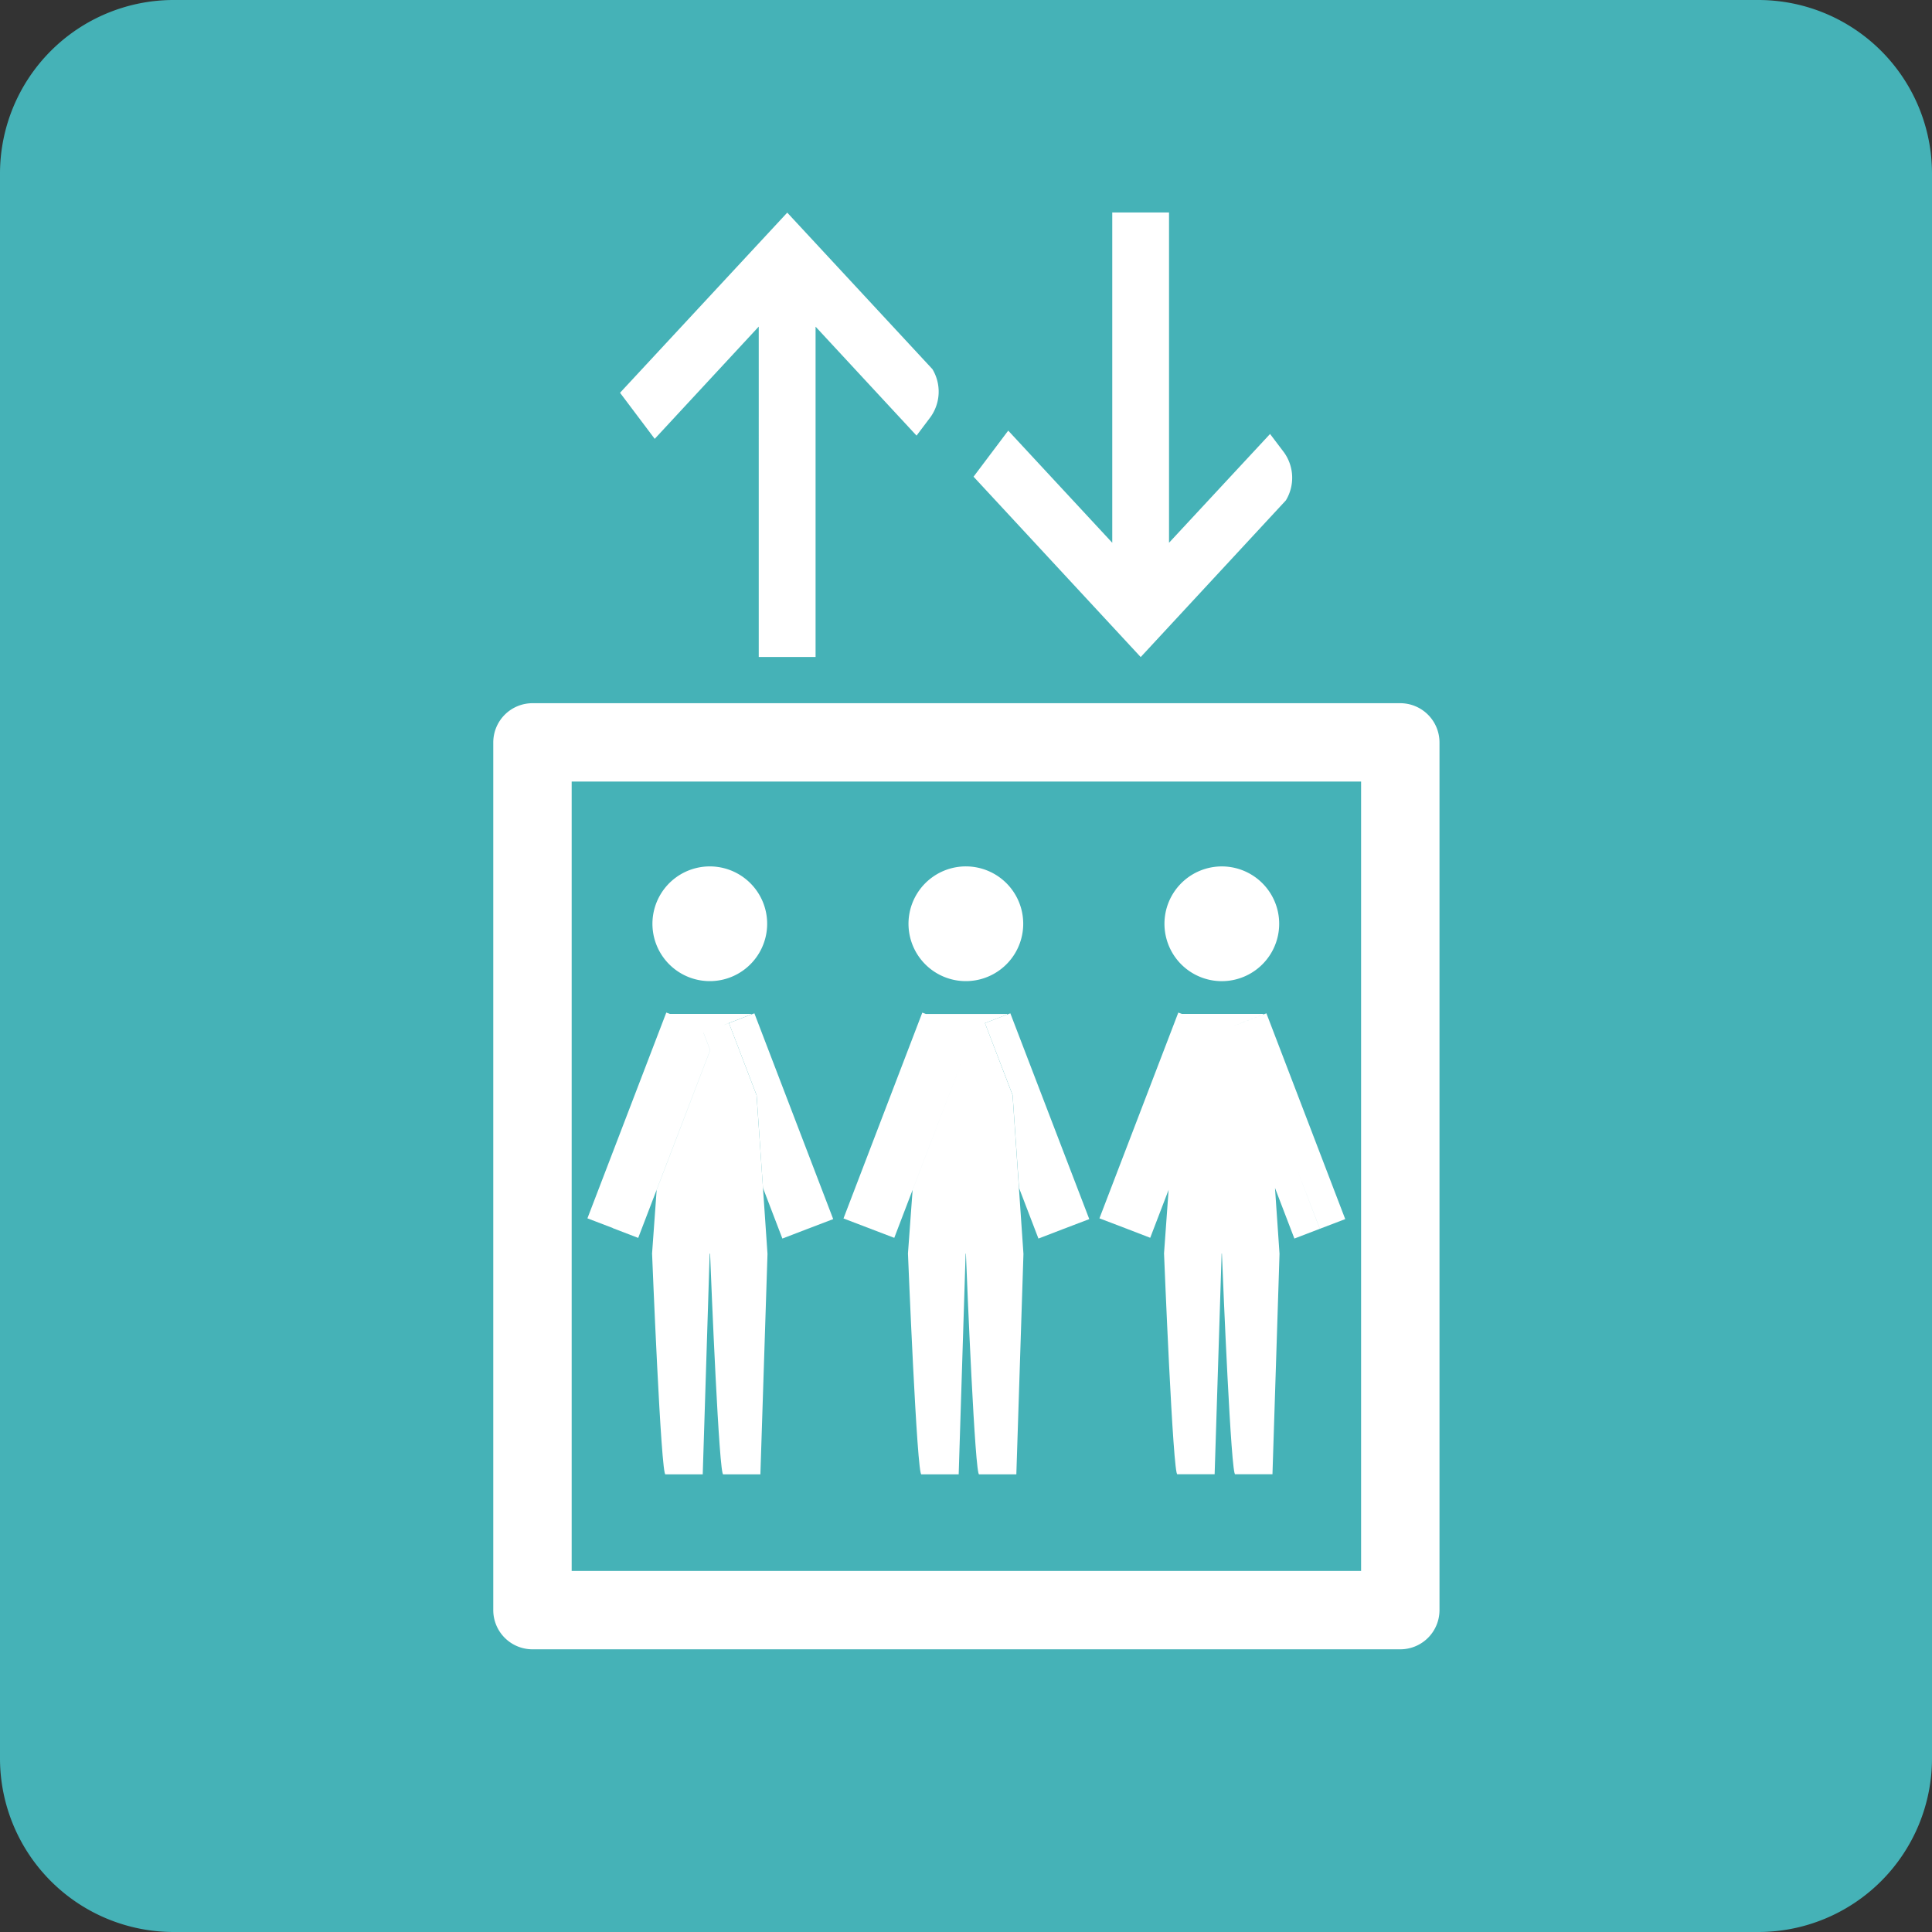
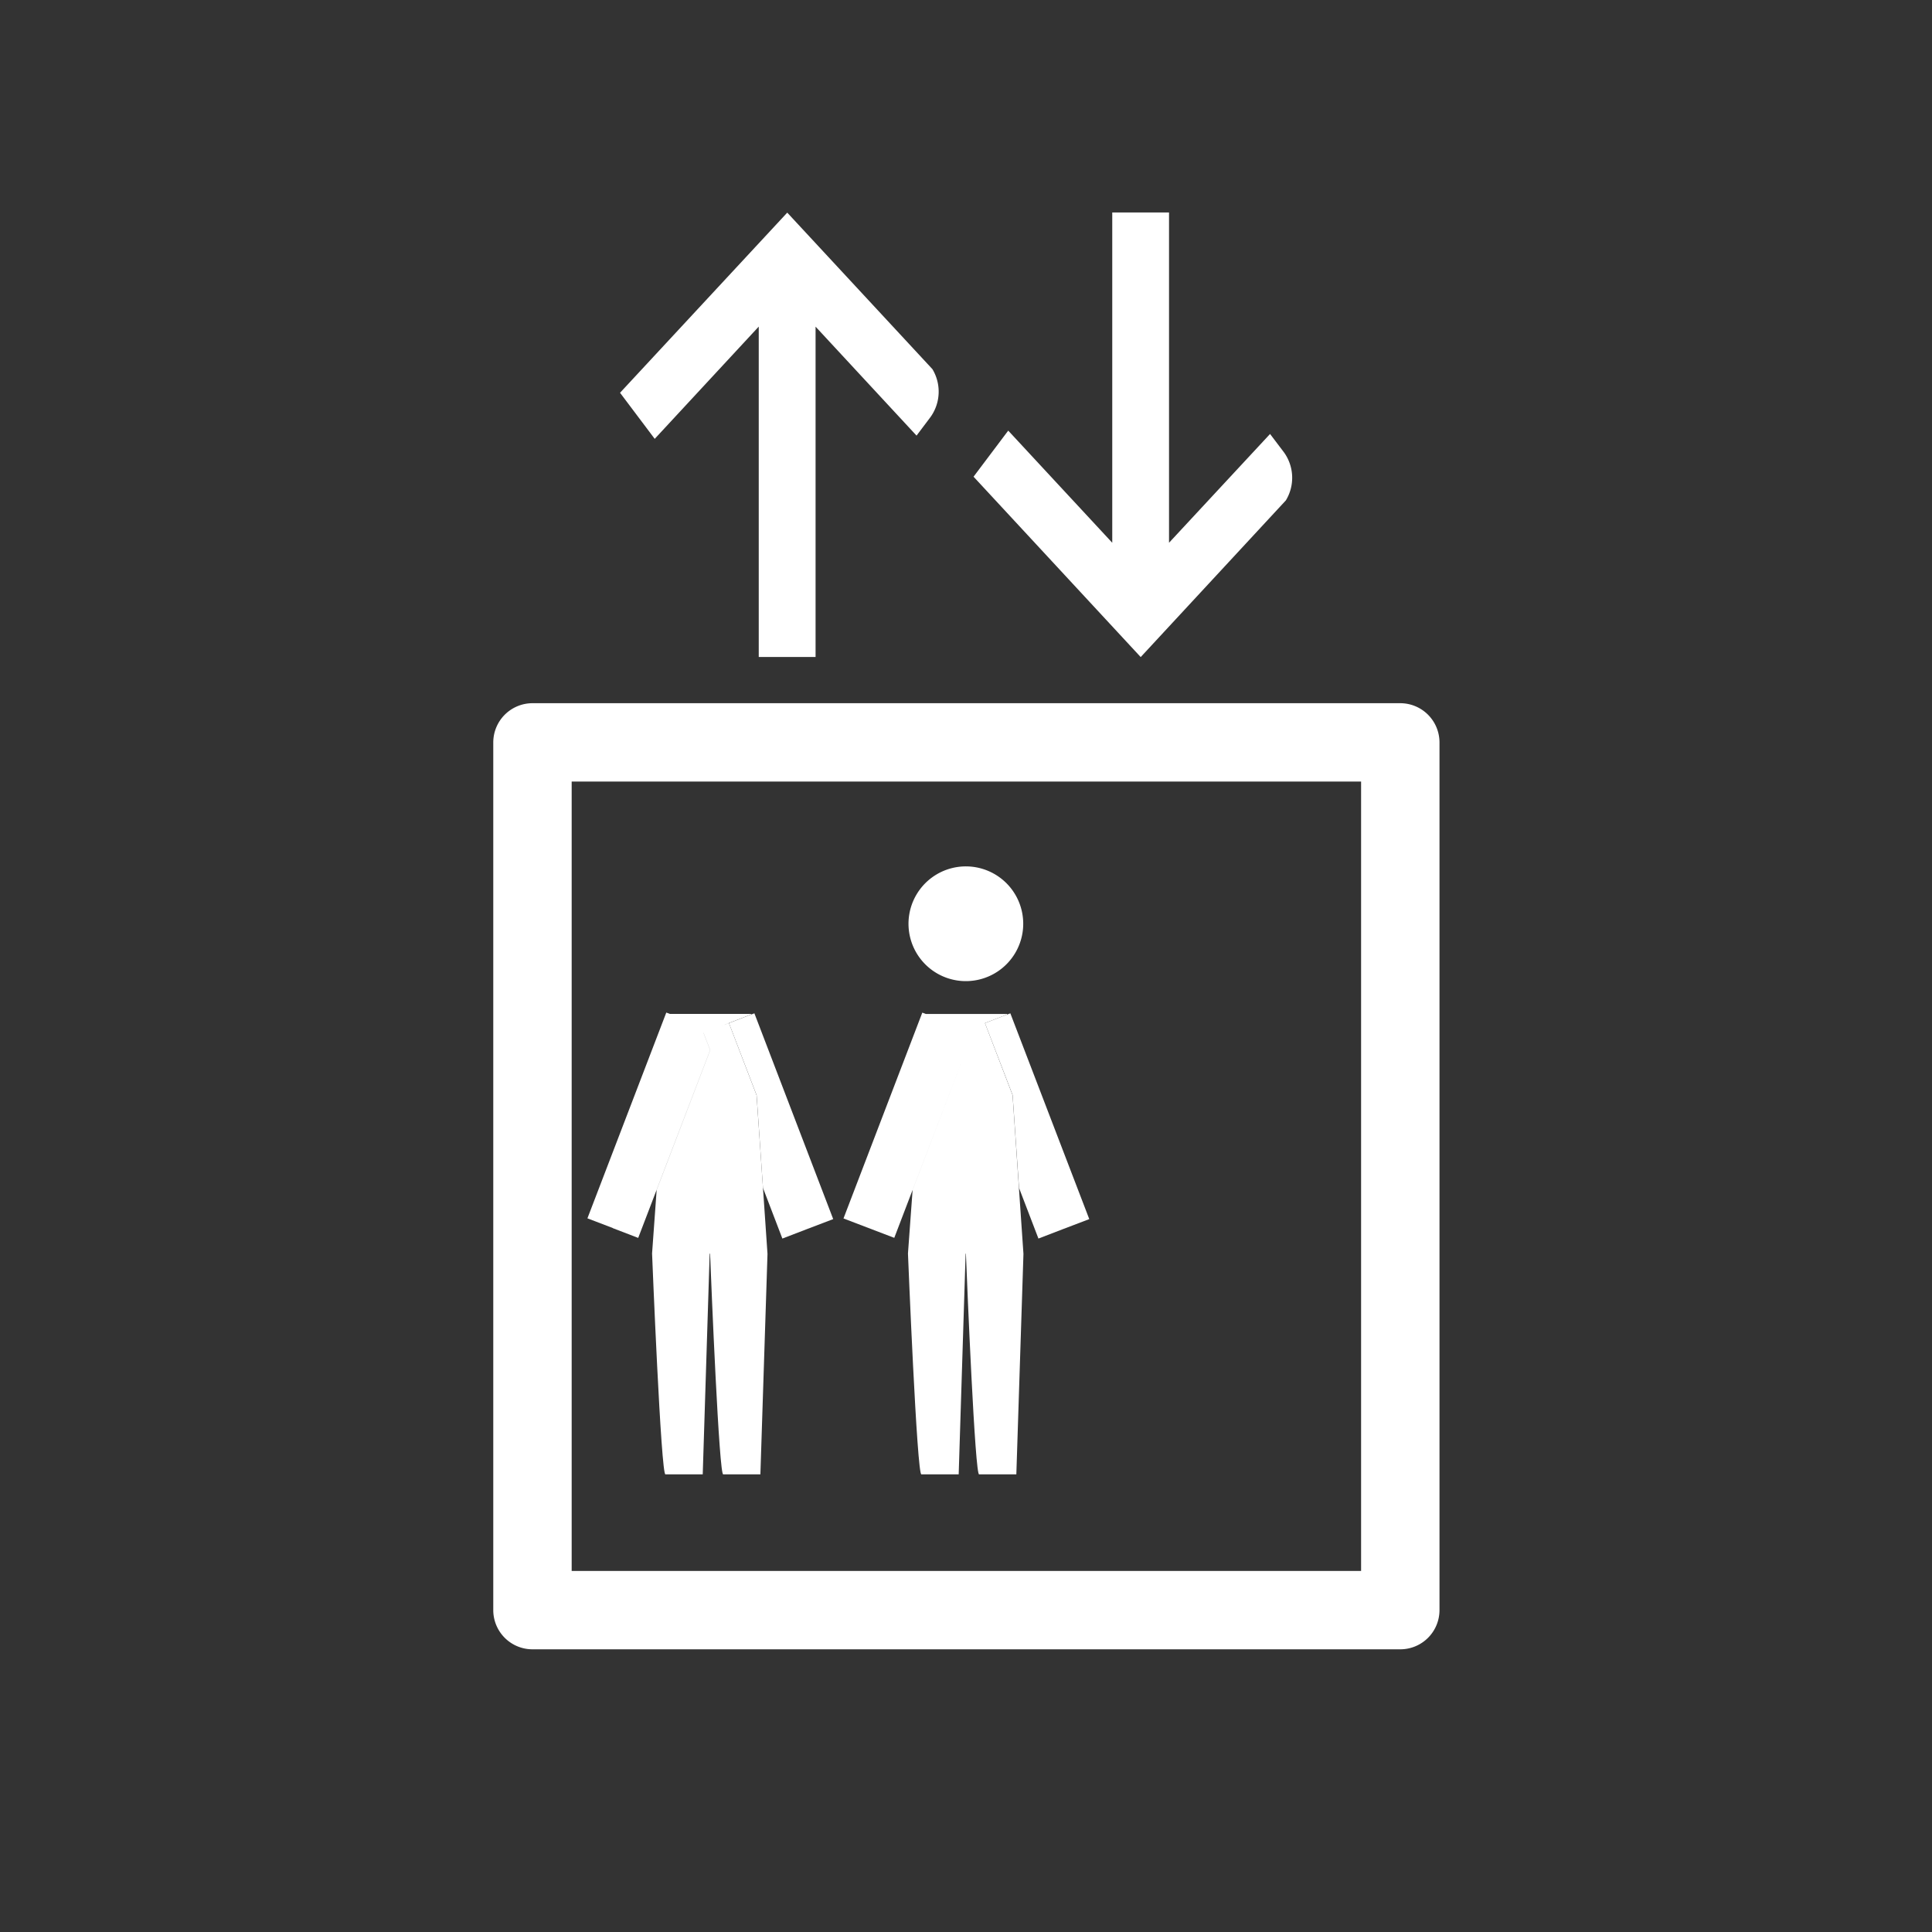
<svg xmlns="http://www.w3.org/2000/svg" width="11.597mm" height="11.597mm" viewBox="0 0 32.873 32.873">
  <rect x="0" y="0" width="32.873" height="32.873" fill="#333333" stroke="none" />
  <defs>
    <style>.cls-1{fill:#45b2b7;}.cls-2{fill:#fff;}</style>
  </defs>
  <g id="レイヤー_2" data-name="レイヤー 2">
    <g id="レイヤー_1-2" data-name="レイヤー 1">
-       <path class="cls-1" d="M2.955,0H29.918a2.955,2.955,0,0,1,2.955,2.955V29.918A2.955,2.955,0,0,1,29.918,32.873H2.955A2.955,2.955,0,0,1,0,29.918V2.955A2.955,2.955,0,0,1,2.955,0Z" />
      <path class="cls-2" d="M13.877,11.179V5.558l1.718,1.854.237-.315a.742.742,0,0,0,.033-.816l-2.47-2.663L10.55,6.683l.59.784,1.77-1.91V11.179Z" />
      <path class="cls-2" d="M16.565,8.111l2.844,3.069,2.47-2.666a.741.741,0,0,0-.032-.817l-.237-.313L19.891,9.235v-5.62h-.966v5.62L17.155,7.327Z" />
      <polygon class="cls-2" points="12.778 17.263 12.403 17.408 12.873 18.633 12.873 18.634 12.874 18.635 12.982 20.212 13.312 21.074 13.744 20.908 13.744 20.908 14.177 20.743 12.836 17.242 12.778 17.263" />
      <polygon class="cls-2" points="17.134 17.263 16.759 17.408 17.23 18.633 17.23 18.634 17.23 18.635 17.339 20.213 17.669 21.074 18.101 20.908 18.101 20.908 18.534 20.743 17.191 17.242 17.134 17.263" />
-       <path class="cls-2" d="M22.889,20.743l-1.341-3.501-.057.021-.375.145-.111.042.112-.043.375-.145v-.01H20.111l-.062-.023-1.342,3.501.433.165.431.166.313-.816-.078,1.081s.153,3.824.228,3.758h.633l.119-3.755h.005c.02.515.157,3.816.227,3.755h.633l.12-3.751L21.694,20.213l-.211-.552.211.552-.109-1.577.109,1.577.33.861.432-.166-.389-1.016.39,1.016Zm-2.092-2.874-.547,1.426.547-1.426-.113-.295h0l.113.295Z" />
-       <path class="cls-2" d="M12.313,16.665a.976.976,0,1,0-1.183-.712A.976.976,0,0,0,12.313,16.665Z" />
      <path class="cls-2" d="M12.403,17.408l-.137.052.137-.053.375-.145v-.01H11.399l-.062-.023-1.342,3.501.432.165V20.897l.432.166.313-.817v-0l.911-2.378-.113-.294h.001l.113.294v0l-.911,2.379-.078,1.081s.153,3.824.229,3.758h.633l.118-3.755h.007c.02.515.155,3.816.225,3.755H12.938l.121-3.751-.077-1.123-.211-.551.211.552-.109-1.578Z" />
      <path class="cls-2" d="M16.669,16.665a.976.976,0,1,0-1.182-.712A.975.975,0,0,0,16.669,16.665Z" />
      <path class="cls-2" d="M16.759,17.408l.375-.145v-.01H15.754l-.061-.023L14.352,20.732l.432.165V20.897l.432.165.312-.816v-0l.91-2.378-.112-.294h0l.112.294v0l-.91,2.379-.079,1.081s.154,3.824.23,3.758h.633l.118-3.755h.005c.02.515.156,3.816.226,3.755h.632l.121-3.751-.077-1.122-.211-.551.211.551L17.229,18.634l-.47-1.226-.111.042Z" />
-       <path class="cls-2" d="M21.026,16.665a.976.976,0,1,0-1.184-.712A.975.975,0,0,0,21.026,16.665Z" />
      <path class="cls-2" d="M23.825,11.965H9.061a.668.668,0,0,0-.668.668V27.397a.667.667,0,0,0,.668.666H23.825a.667.667,0,0,0,.668-.666V12.632A.668.668,0,0,0,23.825,11.965ZM9.727,26.73V13.298H23.159V26.73Z" />
    </g>
  </g>
</svg>